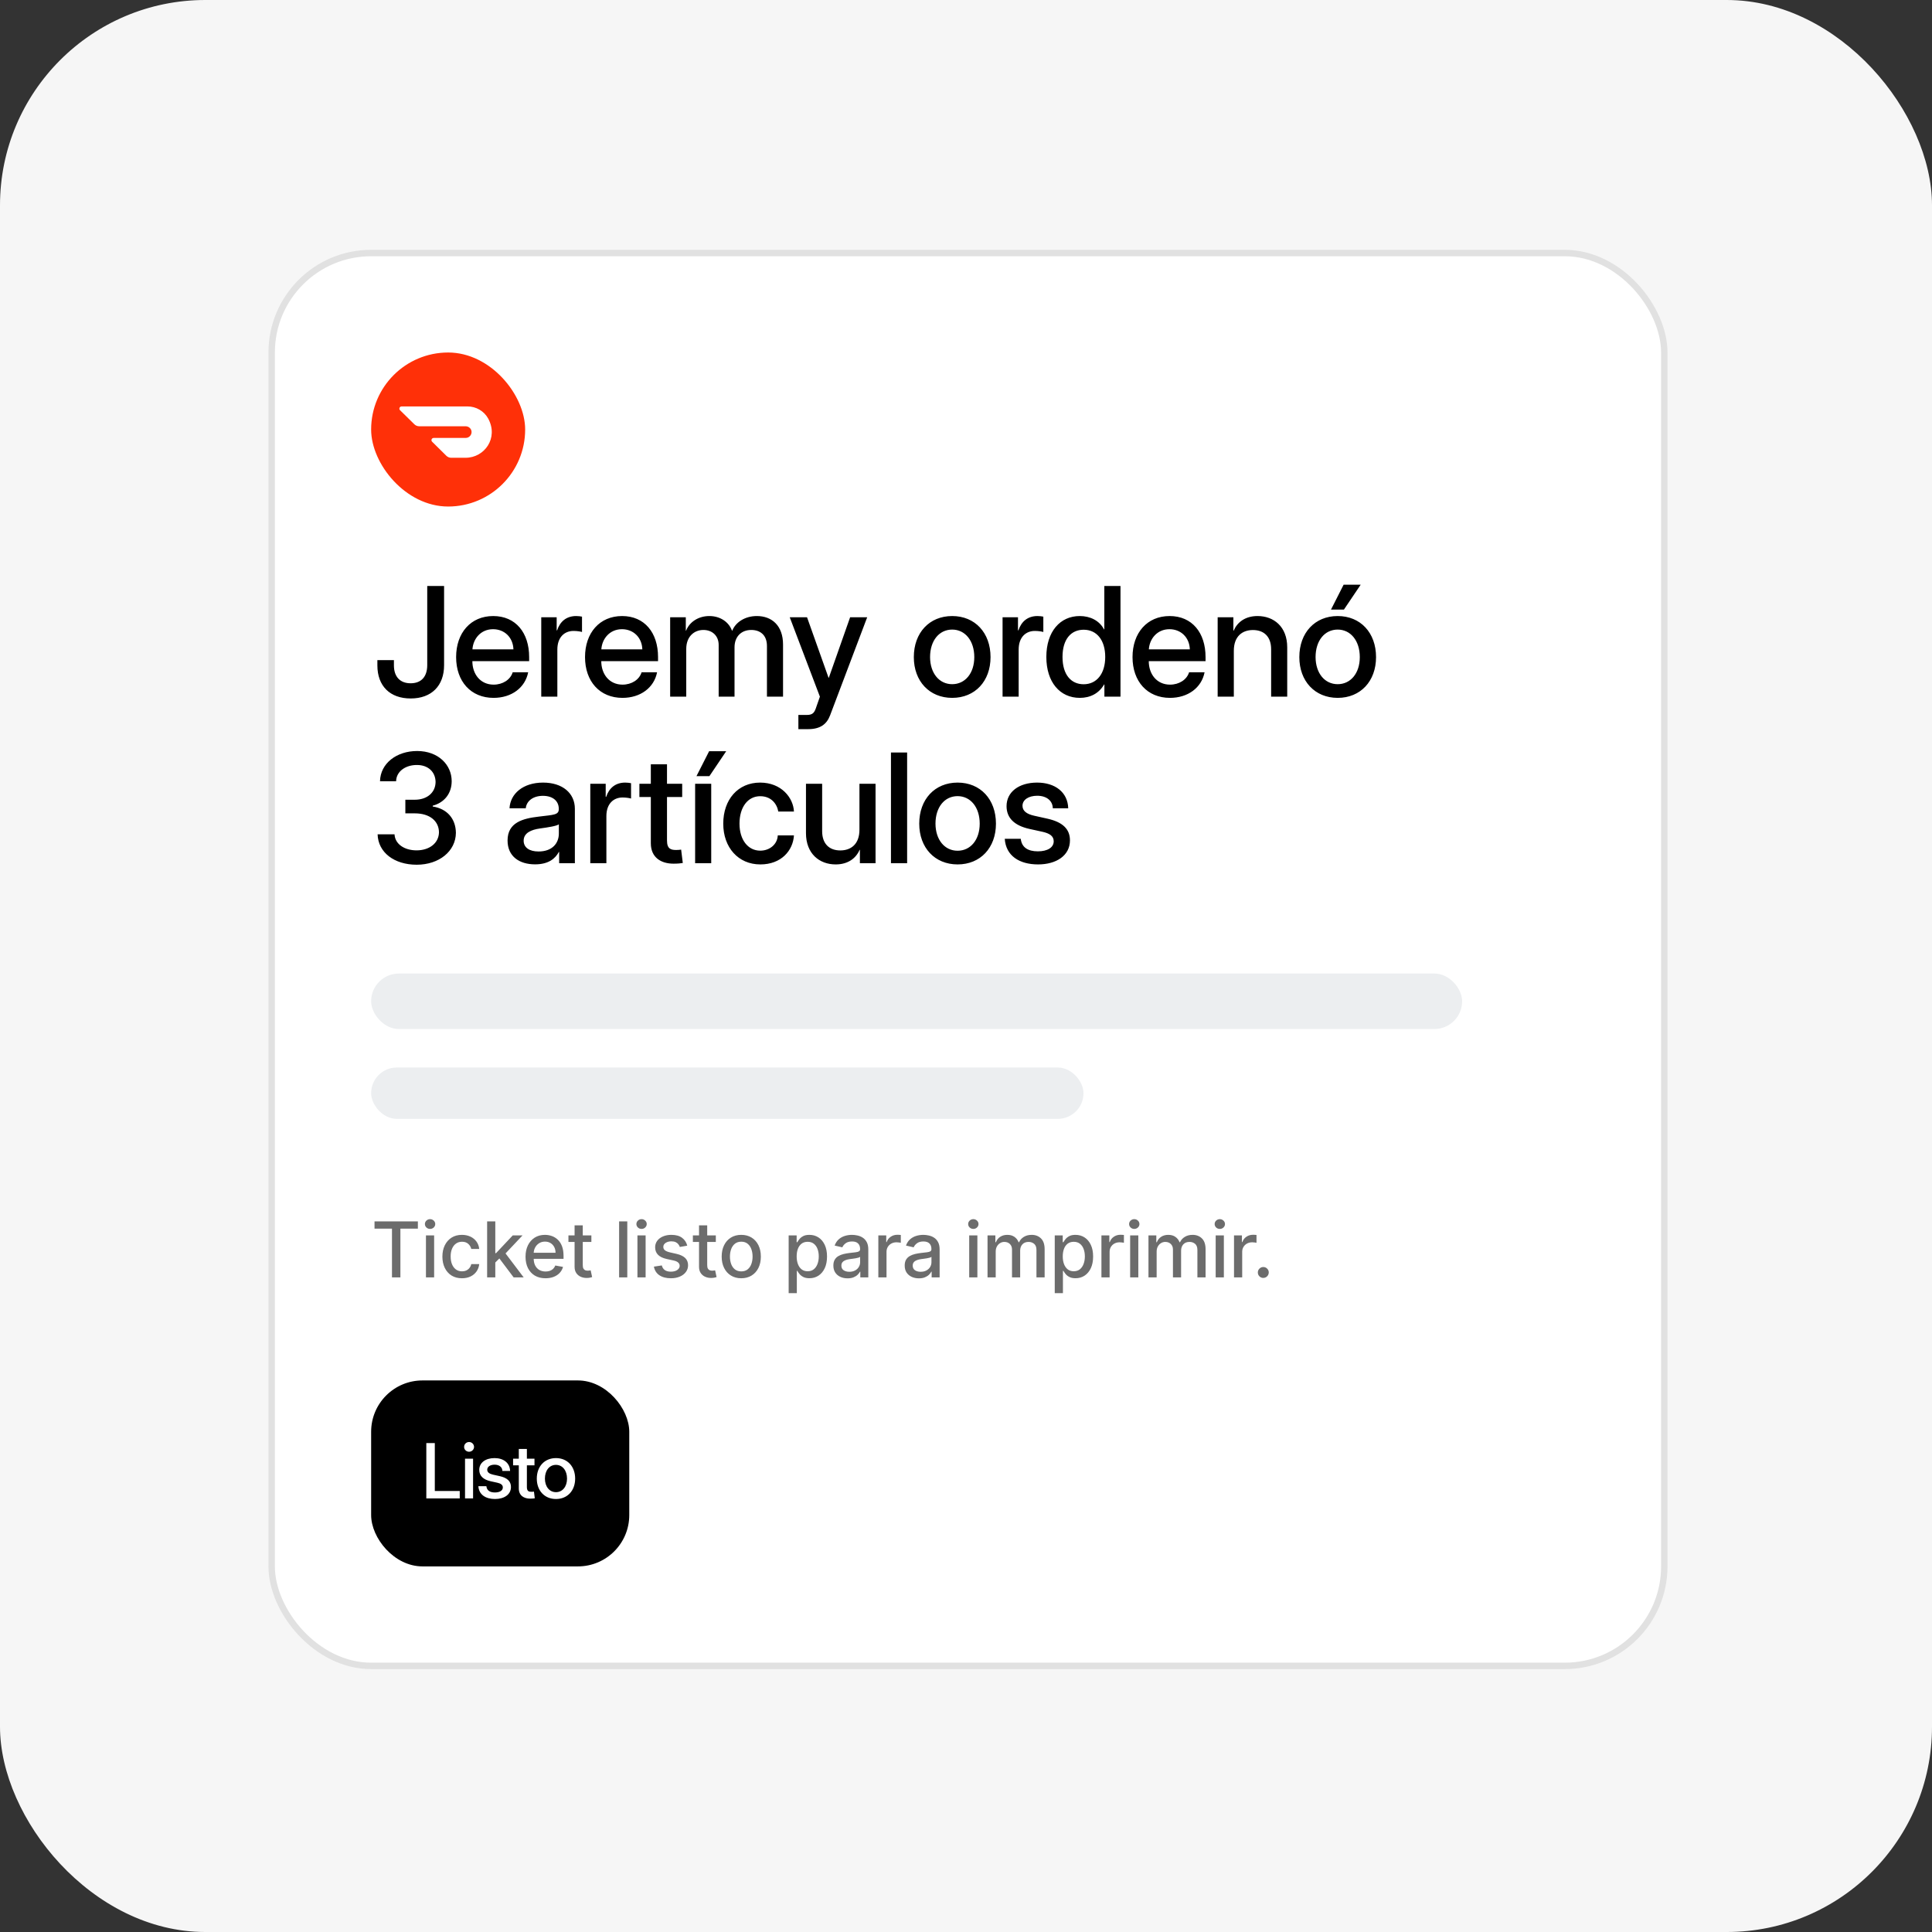
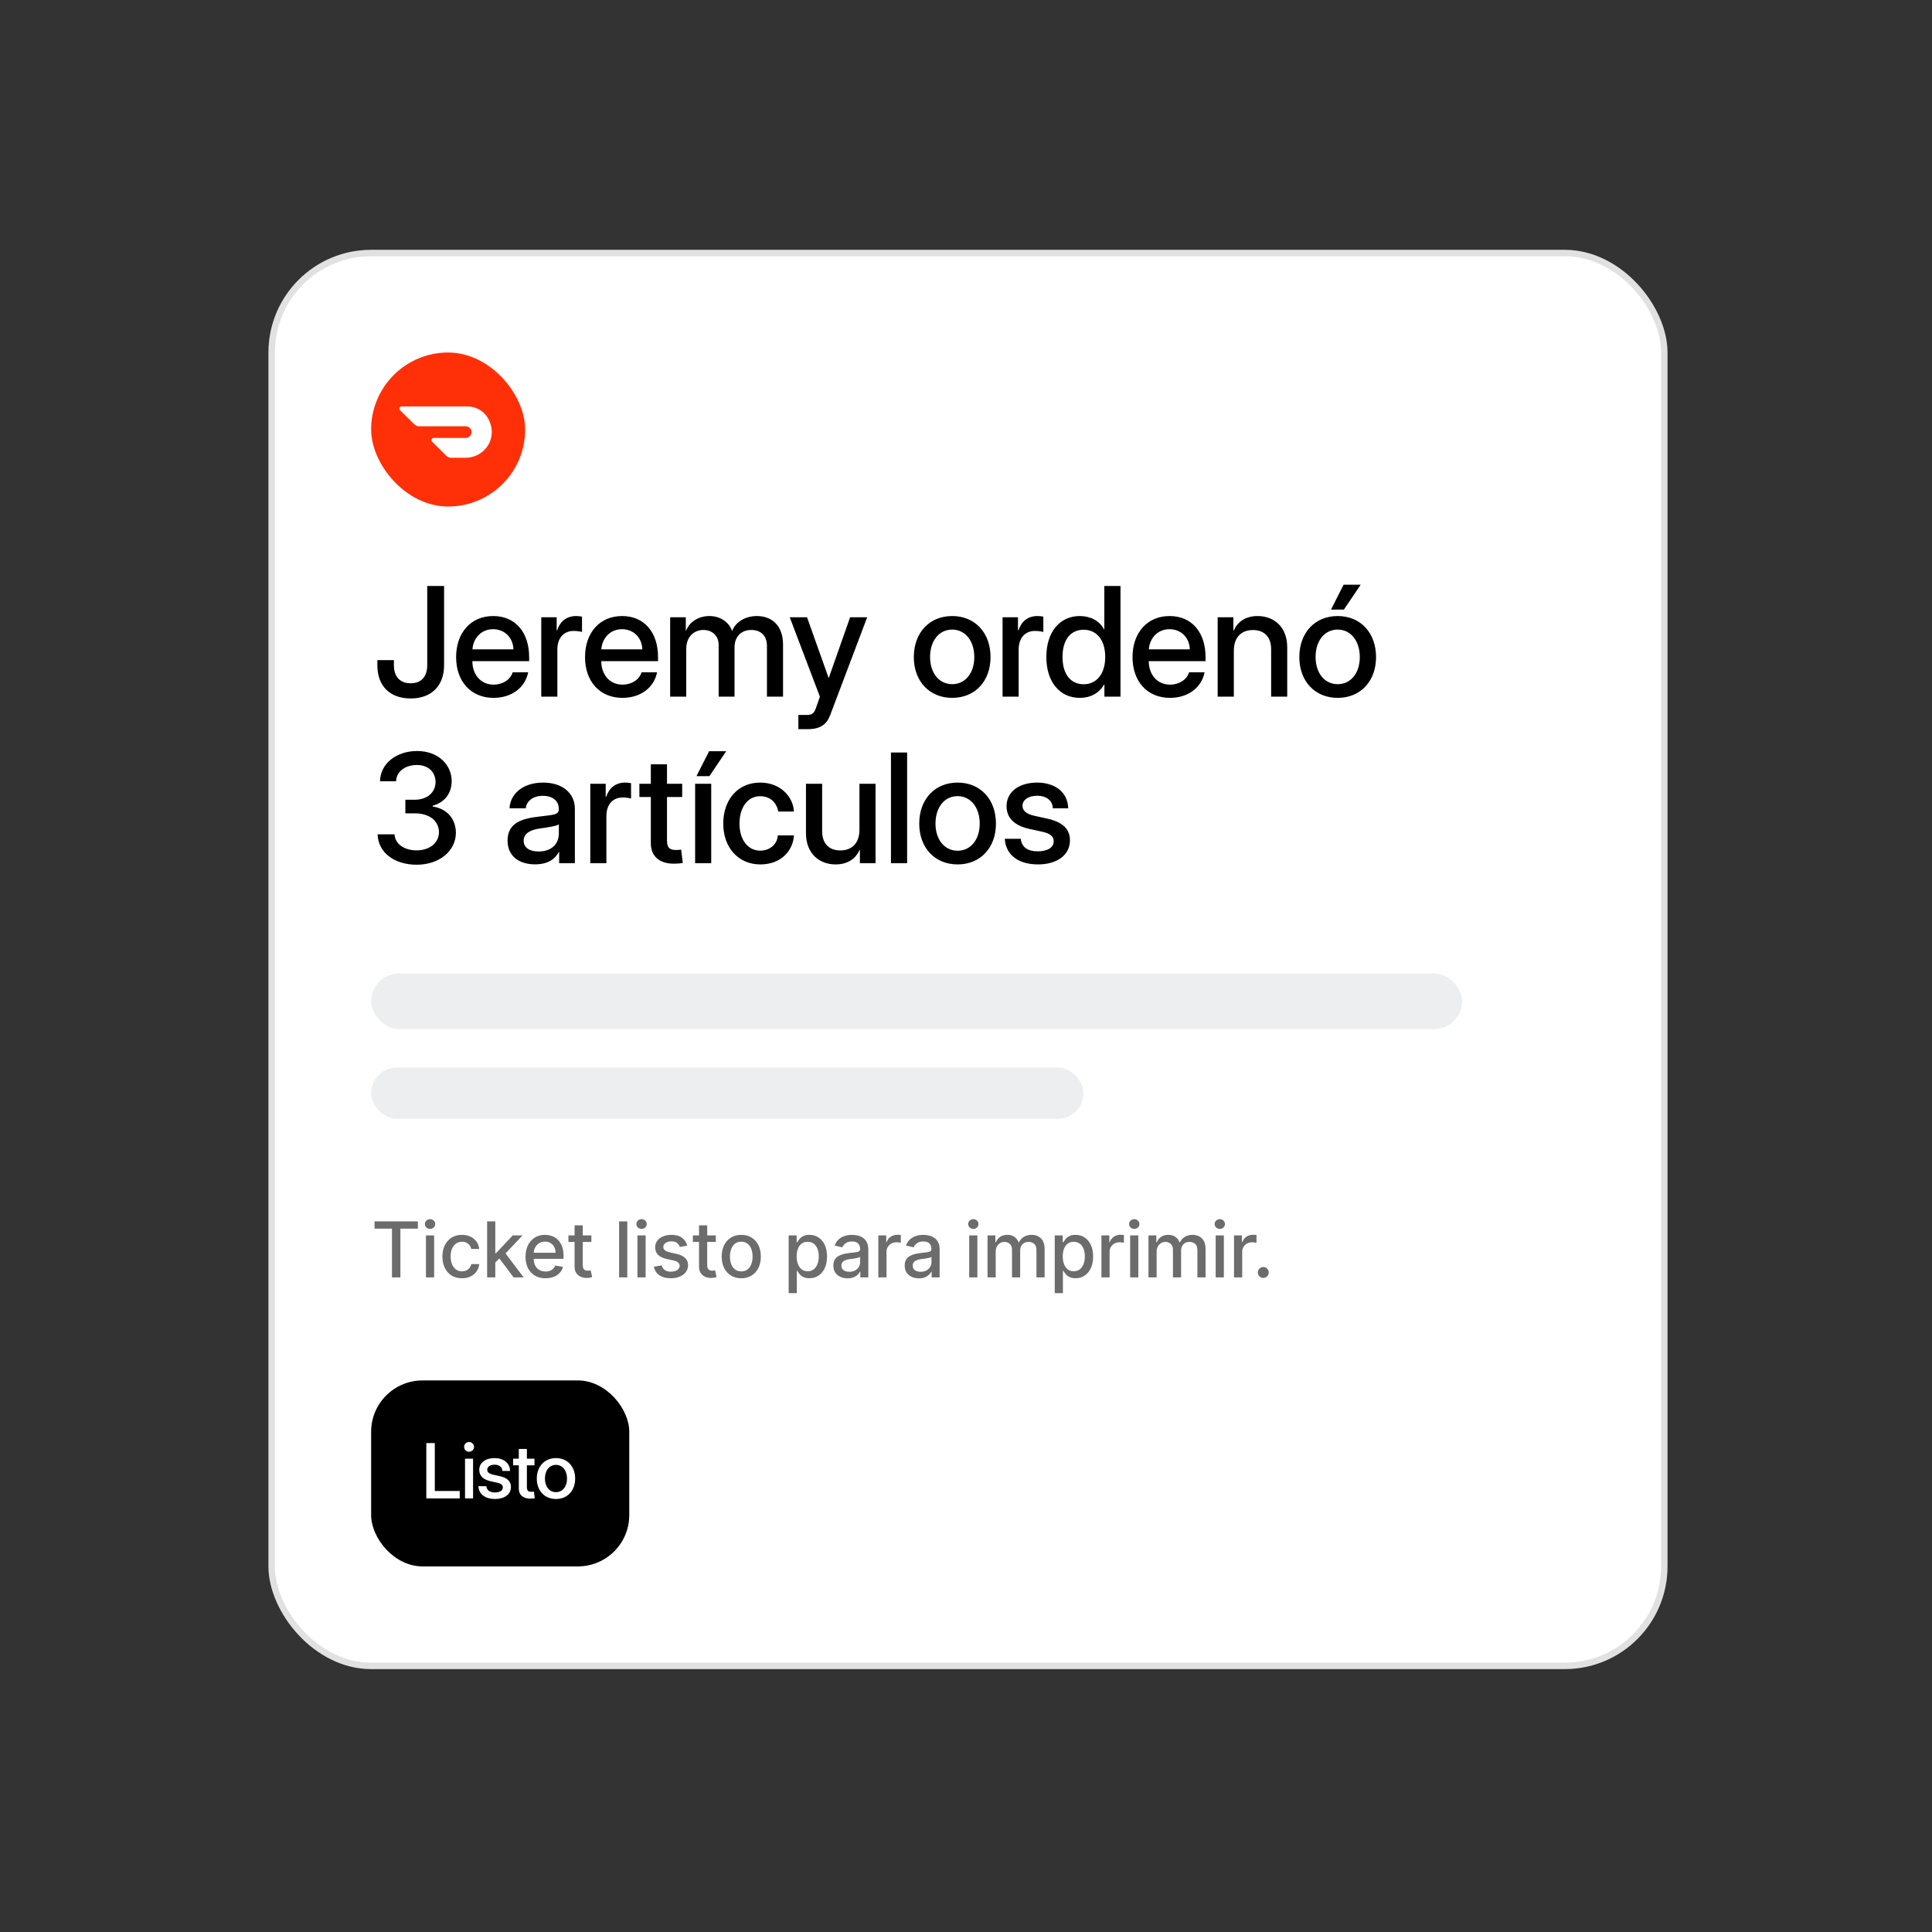
<svg xmlns="http://www.w3.org/2000/svg" width="348" height="348" viewBox="0 0 348 348" fill="none">
  <rect x="0" y="0" width="348" height="348" fill="#333333" stroke="none" />
-   <rect width="348" height="348" rx="36.978" fill="#F6F6F6" />
  <rect x="48.355" y="45" width="252.001" height="255.643" rx="18.495" fill="white" />
  <rect x="66.851" y="63.495" width="27.743" height="27.743" rx="13.872" fill="#FF3008" />
  <mask id="mask0_47_7871" style="mask-type:alpha" maskUnits="userSpaceOnUse" x="66" y="63" width="29" height="29">
    <rect x="66.851" y="63.495" width="27.743" height="27.743" rx="13.872" fill="#FF3008" />
  </mask>
  <g mask="url(#mask0_47_7871)">
    <path d="M87.939 75.4C87.2 74.047 85.762 73.206 84.19 73.206H72.34C72.111 73.206 71.936 73.39 71.936 73.613C71.936 73.718 71.977 73.823 72.057 73.889L74.637 76.424C74.866 76.648 75.175 76.779 75.497 76.779H83.854C84.445 76.779 84.943 77.239 84.943 77.817C84.943 78.395 84.472 78.881 83.881 78.881H78.117C77.889 78.881 77.714 79.065 77.714 79.288C77.714 79.393 77.754 79.498 77.835 79.564L80.401 82.099C80.63 82.322 80.939 82.454 81.261 82.454H83.868C87.267 82.454 89.833 78.907 87.939 75.4Z" fill="white" />
  </g>
  <path d="M73.976 125.811C70.251 125.811 67.975 123.576 67.975 119.851V118.903H70.955V119.851C70.955 121.897 72.066 123.075 73.963 123.075C75.873 123.075 76.956 121.897 76.956 119.81V105.546H79.991V119.81C79.991 123.536 77.715 125.811 73.976 125.811ZM88.904 125.703C84.8 125.703 82.158 122.723 82.158 118.361C82.158 113.999 84.786 110.964 88.837 110.964C92.887 110.964 95.312 113.972 95.312 118.347V119.092H85.084C85.084 121.422 86.52 123.319 88.918 123.319C90.543 123.319 91.939 122.438 92.345 121.097H95.136C94.594 123.874 92.142 125.703 88.904 125.703ZM85.098 116.966H92.481C92.413 114.812 90.868 113.335 88.809 113.335C86.601 113.335 85.22 115.056 85.098 116.966ZM97.493 125.486V111.181H100.27V113.538H100.351C100.879 111.94 102.031 110.964 103.778 110.964C104.212 110.964 104.591 111.019 104.835 111.073V113.836C104.578 113.755 103.954 113.647 103.304 113.647C101.719 113.647 100.392 114.73 100.392 117.006V125.486H97.493ZM112.123 125.703C108.018 125.703 105.377 122.723 105.377 118.361C105.377 113.999 108.005 110.964 112.055 110.964C116.106 110.964 118.53 113.972 118.53 118.347V119.092H108.303C108.303 121.422 109.739 123.319 112.137 123.319C113.762 123.319 115.157 122.438 115.564 121.097H118.354C117.813 123.874 115.361 125.703 112.123 125.703ZM108.316 116.966H115.699C115.632 114.812 114.087 113.335 112.028 113.335C109.82 113.335 108.438 115.056 108.316 116.966ZM120.711 125.486V111.181H123.529V113.593H123.583C124.179 112.048 125.791 110.964 127.769 110.964C129.761 110.964 131.291 112.062 131.847 113.593H131.901C132.497 112.102 134.163 110.964 136.331 110.964C138.999 110.964 141.045 112.658 141.045 116.099V125.486H138.146V116.37C138.146 114.324 136.859 113.471 135.328 113.471C133.432 113.471 132.307 114.771 132.307 116.586V125.486H129.449V116.166C129.449 114.541 128.311 113.471 126.699 113.471C125.046 113.471 123.61 114.649 123.61 116.884V125.486H120.711ZM143.808 131.338V128.778H145.353C146.369 128.778 146.667 128.358 146.937 127.627C146.937 127.613 147.683 125.486 147.683 125.486L142.25 111.181H145.366L149.24 122.073H149.295L153.128 111.181H156.203L149.511 128.873C148.888 130.499 147.696 131.338 145.542 131.338H143.808ZM171.511 125.703C167.406 125.703 164.602 122.696 164.602 118.361C164.602 113.972 167.406 110.964 171.511 110.964C175.615 110.964 178.42 113.972 178.42 118.361C178.42 122.696 175.629 125.703 171.511 125.703ZM171.511 123.238C173.841 123.238 175.493 121.273 175.493 118.361C175.493 115.408 173.841 113.403 171.511 113.403C169.154 113.403 167.528 115.408 167.528 118.361C167.542 121.273 169.181 123.238 171.511 123.238ZM180.587 125.486V111.181H183.364V113.538H183.445C183.974 111.94 185.125 110.964 186.873 110.964C187.306 110.964 187.685 111.019 187.929 111.073V113.836C187.672 113.755 187.049 113.647 186.398 113.647C184.813 113.647 183.486 114.73 183.486 117.006V125.486H180.587ZM194.499 125.703C190.909 125.703 188.471 122.858 188.471 118.334C188.471 113.755 190.964 110.964 194.486 110.964C196.396 110.964 198.021 111.791 198.861 113.362H198.915V105.546H201.828V125.486H198.929V123.292H198.875C197.94 124.904 196.382 125.703 194.499 125.703ZM195.19 123.251C197.574 123.251 199.078 121.314 199.078 118.334C199.078 115.326 197.574 113.43 195.19 113.43C192.941 113.43 191.384 115.11 191.384 118.334C191.384 121.544 192.941 123.251 195.19 123.251ZM210.741 125.703C206.637 125.703 203.995 122.723 203.995 118.361C203.995 113.999 206.623 110.964 210.674 110.964C214.724 110.964 217.149 113.972 217.149 118.347V119.092H206.921C206.921 121.422 208.357 123.319 210.755 123.319C212.381 123.319 213.776 122.438 214.182 121.097H216.973C216.431 123.874 213.979 125.703 210.741 125.703ZM206.935 116.966H214.318C214.25 114.812 212.706 113.335 210.647 113.335C208.439 113.335 207.057 115.056 206.935 116.966ZM222.242 117.223V125.486H219.33V111.181H222.161V113.593H222.215C222.852 112.102 224.274 110.964 226.51 110.964C229.463 110.964 231.86 112.902 231.86 116.6V125.486H228.962V116.952C228.962 114.676 227.675 113.484 225.683 113.484C223.76 113.484 222.242 114.622 222.242 117.223ZM240.95 125.703C236.846 125.703 234.041 122.696 234.041 118.361C234.041 113.972 236.846 110.964 240.95 110.964C245.055 110.964 247.859 113.972 247.859 118.361C247.859 122.696 245.068 125.703 240.95 125.703ZM240.95 123.238C243.28 123.238 244.933 121.273 244.933 118.361C244.933 115.408 243.28 113.403 240.95 113.403C238.593 113.403 236.967 115.408 236.967 118.361C236.981 121.273 238.62 123.238 240.95 123.238ZM239.745 109.799L242.02 105.316H245.095L242.075 109.799H239.745ZM75.06 155.757C70.996 155.757 68.11 153.536 68.016 150.284H71.064C71.158 152.059 72.865 153.17 75.033 153.17C77.363 153.17 79.042 151.856 79.07 149.905C79.042 147.914 77.444 146.505 74.708 146.505H73.014V144.053H74.708C76.902 144.053 78.433 142.793 78.46 140.856C78.433 139.027 77.105 137.781 75.087 137.795C73.123 137.781 71.389 138.892 71.348 140.721H68.449C68.517 137.497 71.443 135.275 75.141 135.275C78.948 135.275 81.359 137.768 81.359 140.707C81.359 142.956 80.004 144.581 77.945 145.123V145.272C80.56 145.679 82.09 147.494 82.118 150.014C82.09 153.319 79.097 155.757 75.06 155.757ZM96.382 155.69C93.537 155.69 91.424 154.254 91.424 151.395C91.424 148.144 94.16 147.426 97.073 147.088C99.755 146.762 100.649 146.789 100.649 145.746V145.679C100.649 144.297 99.593 143.349 97.791 143.349C96.003 143.349 94.824 144.297 94.702 145.597H91.776C91.912 142.969 94.215 140.964 97.818 140.964C101.34 140.964 103.548 142.888 103.548 145.679V155.486H100.717V153.454H100.663C100.04 154.619 98.834 155.69 96.382 155.69ZM97.005 153.373C99.484 153.373 100.663 151.883 100.663 150.135V148.483C100.27 148.781 98.766 149.025 97.263 149.228C95.718 149.445 94.309 150.014 94.323 151.449C94.336 152.669 95.352 153.373 97.005 153.373ZM106.325 155.486V141.181H109.102V143.538H109.183C109.712 141.94 110.863 140.964 112.611 140.964C113.044 140.964 113.423 141.019 113.667 141.073V143.836C113.41 143.755 112.787 143.647 112.137 143.647C110.552 143.647 109.224 144.73 109.224 147.006V155.486H106.325ZM121.321 155.568C119.099 155.568 117.23 154.484 117.23 151.883V143.565H115.171V141.181H117.23V137.673H120.143V141.181H122.879V143.565H120.143V151.409C120.143 152.94 120.888 153.102 121.795 153.102C122.147 153.102 122.5 153.075 122.689 153.034L122.987 155.446C122.635 155.513 122.08 155.568 121.321 155.568ZM125.209 155.486V141.181H128.108V155.486H125.209ZM125.453 139.799L127.729 135.316H130.804L127.783 139.799H125.453ZM136.954 155.703C132.985 155.703 130.275 152.655 130.275 148.361C130.275 144.012 132.93 140.964 136.913 140.964C140.76 140.964 142.901 143.714 143.009 146.18H140.191C139.934 144.744 138.877 143.416 136.927 143.416C134.691 143.416 133.201 145.408 133.201 148.361C133.201 151.273 134.732 153.224 136.94 153.224C138.661 153.224 140.029 152.059 140.096 150.474H143.009C142.846 153.197 140.733 155.703 136.954 155.703ZM154.808 149.445V141.181H157.707V155.486H154.889V153.075H154.835C154.198 154.565 152.776 155.703 150.527 155.703C147.588 155.703 145.176 153.766 145.176 150.068V141.181H148.089V149.716C148.089 151.991 149.376 153.183 151.354 153.183C153.291 153.183 154.808 152.046 154.808 149.445ZM163.396 135.546V155.486H160.484V135.546H163.396ZM172.486 155.703C168.382 155.703 165.577 152.696 165.577 148.361C165.577 143.972 168.382 140.964 172.486 140.964C176.591 140.964 179.395 143.972 179.395 148.361C179.395 152.696 176.604 155.703 172.486 155.703ZM172.486 153.238C174.816 153.238 176.469 151.273 176.469 148.361C176.469 145.408 174.816 143.403 172.486 143.403C170.129 143.403 168.503 145.408 168.503 148.361C168.517 151.273 170.156 153.238 172.486 153.238ZM192.413 145.597H189.636C189.609 144.216 188.498 143.335 186.832 143.335C185.261 143.335 184.177 144.067 184.177 145.137C184.177 146.085 184.949 146.627 186.249 146.925L188.688 147.467C191.397 148.076 192.725 149.323 192.725 151.368C192.725 154.105 190.273 155.703 186.981 155.703C183.621 155.703 181.183 154.159 180.98 151.084H183.865C184.028 152.614 185.125 153.346 186.94 153.346C188.688 153.346 189.799 152.655 189.799 151.531C189.799 150.555 188.986 150.095 187.767 149.824L185.423 149.309C182.687 148.7 181.305 147.318 181.305 145.205C181.305 142.644 183.54 140.964 186.805 140.964C190.042 140.964 192.332 142.698 192.413 145.597Z" fill="black" />
  <rect opacity="0.1" x="66.851" y="175.358" width="196.515" height="9.991" rx="4.995" fill="#3C5266" />
  <rect opacity="0.1" x="66.851" y="192.285" width="128.312" height="9.248" rx="4.624" fill="#3C5266" />
  <path d="M67.461 221.314V220.003H75.269V221.314H72.121V230.092H70.604V221.314H67.461ZM76.724 230.092V222.525H78.197V230.092H76.724ZM77.468 221.358C77.211 221.358 76.991 221.273 76.807 221.102C76.627 220.928 76.536 220.721 76.536 220.481C76.536 220.238 76.627 220.031 76.807 219.86C76.991 219.686 77.211 219.599 77.468 219.599C77.724 219.599 77.942 219.686 78.123 219.86C78.306 220.031 78.398 220.238 78.398 220.481C78.398 220.721 78.306 220.928 78.123 221.102C77.942 221.273 77.724 221.358 77.468 221.358ZM83.213 230.245C82.48 230.245 81.85 230.079 81.321 229.747C80.796 229.412 80.392 228.951 80.109 228.363C79.827 227.775 79.686 227.102 79.686 226.343C79.686 225.575 79.83 224.897 80.119 224.309C80.408 223.718 80.815 223.256 81.341 222.924C81.866 222.593 82.485 222.427 83.198 222.427C83.772 222.427 84.285 222.534 84.735 222.747C85.185 222.957 85.547 223.253 85.823 223.634C86.102 224.015 86.268 224.46 86.321 224.969H84.887C84.809 224.614 84.628 224.309 84.346 224.053C84.066 223.796 83.692 223.668 83.222 223.668C82.812 223.668 82.452 223.777 82.144 223.993C81.838 224.207 81.6 224.512 81.429 224.91C81.258 225.304 81.173 225.77 81.173 226.309C81.173 226.86 81.257 227.337 81.424 227.737C81.592 228.138 81.828 228.448 82.134 228.668C82.442 228.888 82.805 228.998 83.222 228.998C83.501 228.998 83.754 228.947 83.981 228.846C84.211 228.74 84.403 228.591 84.557 228.397C84.715 228.203 84.825 227.97 84.887 227.698H86.321C86.268 228.187 86.109 228.624 85.843 229.008C85.577 229.392 85.221 229.694 84.774 229.914C84.331 230.134 83.81 230.245 83.213 230.245ZM89.098 227.525L89.088 225.727H89.344L92.359 222.525H94.123L90.684 226.171H90.453L89.098 227.525ZM87.743 230.092V220.003H89.216V230.092H87.743ZM92.522 230.092L89.812 226.496L90.827 225.466L94.329 230.092H92.522ZM98.262 230.245C97.516 230.245 96.874 230.085 96.336 229.767C95.8 229.445 95.386 228.993 95.094 228.412C94.805 227.827 94.661 227.143 94.661 226.358C94.661 225.583 94.805 224.9 95.094 224.309C95.386 223.718 95.794 223.256 96.316 222.924C96.841 222.593 97.456 222.427 98.158 222.427C98.585 222.427 98.999 222.498 99.4 222.639C99.8 222.78 100.16 223.002 100.478 223.304C100.797 223.606 101.048 223.998 101.232 224.481C101.416 224.961 101.508 225.543 101.508 226.23V226.752H95.493V225.649H100.065C100.065 225.261 99.986 224.918 99.828 224.619C99.671 224.317 99.449 224.079 99.163 223.905C98.881 223.731 98.549 223.644 98.168 223.644C97.754 223.644 97.393 223.745 97.084 223.949C96.779 224.149 96.543 224.412 96.375 224.737C96.211 225.059 96.129 225.409 96.129 225.786V226.649C96.129 227.154 96.217 227.584 96.395 227.939C96.575 228.294 96.827 228.565 97.148 228.752C97.47 228.936 97.846 229.028 98.276 229.028C98.556 229.028 98.81 228.988 99.04 228.91C99.27 228.827 99.469 228.706 99.636 228.545C99.803 228.384 99.932 228.185 100.02 227.949L101.414 228.2C101.303 228.611 101.102 228.97 100.813 229.279C100.528 229.584 100.168 229.823 99.735 229.993C99.304 230.161 98.813 230.245 98.262 230.245ZM106.521 222.525V223.708H102.389V222.525H106.521ZM103.497 220.713H104.97V227.87C104.97 228.156 105.012 228.371 105.098 228.515C105.183 228.657 105.293 228.754 105.428 228.806C105.566 228.855 105.715 228.88 105.876 228.88C105.994 228.88 106.098 228.872 106.187 228.855C106.275 228.839 106.344 228.826 106.393 228.816L106.659 230.033C106.574 230.066 106.453 230.098 106.295 230.131C106.137 230.167 105.94 230.187 105.704 230.19C105.316 230.197 104.955 230.128 104.62 229.983C104.285 229.839 104.014 229.616 103.807 229.313C103.6 229.011 103.497 228.632 103.497 228.176V220.713ZM112.99 220.003V230.092H111.517V220.003H112.99ZM114.818 230.092V222.525H116.291V230.092H114.818ZM115.562 221.358C115.306 221.358 115.086 221.273 114.902 221.102C114.722 220.928 114.631 220.721 114.631 220.481C114.631 220.238 114.722 220.031 114.902 219.86C115.086 219.686 115.306 219.599 115.562 219.599C115.818 219.599 116.037 219.686 116.217 219.86C116.401 220.031 116.493 220.238 116.493 220.481C116.493 220.721 116.401 220.928 116.217 221.102C116.037 221.273 115.818 221.358 115.562 221.358ZM123.79 224.373L122.455 224.609C122.399 224.438 122.311 224.276 122.189 224.121C122.071 223.967 121.91 223.841 121.706 223.742C121.503 223.644 121.248 223.594 120.943 223.594C120.526 223.594 120.178 223.688 119.899 223.875C119.619 224.059 119.48 224.297 119.48 224.589C119.48 224.842 119.573 225.046 119.761 225.2C119.948 225.355 120.25 225.481 120.667 225.58L121.869 225.855C122.565 226.016 123.084 226.264 123.426 226.599C123.767 226.934 123.938 227.369 123.938 227.905C123.938 228.358 123.806 228.762 123.544 229.116C123.284 229.468 122.921 229.744 122.455 229.944C121.992 230.144 121.455 230.245 120.844 230.245C119.997 230.245 119.306 230.064 118.77 229.703C118.235 229.338 117.907 228.821 117.785 228.151L119.209 227.934C119.298 228.305 119.48 228.586 119.756 228.777C120.032 228.964 120.391 229.057 120.834 229.057C121.317 229.057 121.703 228.957 121.992 228.757C122.281 228.553 122.426 228.305 122.426 228.013C122.426 227.777 122.337 227.578 122.16 227.417C121.985 227.256 121.718 227.135 121.357 227.052L120.076 226.772C119.37 226.611 118.848 226.355 118.509 226.003C118.174 225.652 118.007 225.207 118.007 224.668C118.007 224.222 118.132 223.831 118.381 223.496C118.631 223.161 118.976 222.9 119.416 222.713C119.856 222.522 120.36 222.427 120.928 222.427C121.746 222.427 122.389 222.604 122.859 222.959C123.329 223.31 123.639 223.782 123.79 224.373ZM128.937 222.525V223.708H124.804V222.525H128.937ZM125.912 220.713H127.385V227.87C127.385 228.156 127.428 228.371 127.513 228.515C127.598 228.657 127.708 228.754 127.843 228.806C127.981 228.855 128.13 228.88 128.291 228.88C128.41 228.88 128.513 228.872 128.602 228.855C128.69 228.839 128.759 228.826 128.809 228.816L129.075 230.033C128.989 230.066 128.868 230.098 128.71 230.131C128.552 230.167 128.355 230.187 128.119 230.19C127.731 230.197 127.37 230.128 127.035 229.983C126.7 229.839 126.429 229.616 126.222 229.313C126.015 229.011 125.912 228.632 125.912 228.176V220.713ZM133.519 230.245C132.81 230.245 132.191 230.082 131.662 229.757C131.133 229.432 130.723 228.977 130.431 228.392C130.138 227.808 129.992 227.125 129.992 226.343C129.992 225.558 130.138 224.872 130.431 224.284C130.723 223.696 131.133 223.24 131.662 222.915C132.191 222.59 132.81 222.427 133.519 222.427C134.228 222.427 134.847 222.59 135.376 222.915C135.905 223.24 136.315 223.696 136.608 224.284C136.9 224.872 137.046 225.558 137.046 226.343C137.046 227.125 136.9 227.808 136.608 228.392C136.315 228.977 135.905 229.432 135.376 229.757C134.847 230.082 134.228 230.245 133.519 230.245ZM133.524 229.008C133.984 229.008 134.365 228.887 134.667 228.644C134.969 228.401 135.192 228.077 135.337 227.673C135.485 227.269 135.558 226.824 135.558 226.338C135.558 225.855 135.485 225.412 135.337 225.008C135.192 224.601 134.969 224.274 134.667 224.028C134.365 223.782 133.984 223.658 133.524 223.658C133.061 223.658 132.677 223.782 132.371 224.028C132.069 224.274 131.844 224.601 131.697 225.008C131.552 225.412 131.48 225.855 131.48 226.338C131.48 226.824 131.552 227.269 131.697 227.673C131.844 228.077 132.069 228.401 132.371 228.644C132.677 228.887 133.061 229.008 133.524 229.008ZM142.056 232.929V222.525H143.495V223.752H143.618C143.703 223.594 143.826 223.412 143.987 223.205C144.148 222.998 144.371 222.818 144.657 222.663C144.943 222.506 145.32 222.427 145.79 222.427C146.401 222.427 146.946 222.581 147.425 222.89C147.905 223.199 148.281 223.644 148.554 224.225C148.829 224.806 148.967 225.506 148.967 226.323C148.967 227.141 148.831 227.842 148.558 228.427C148.286 229.008 147.911 229.456 147.435 229.772C146.959 230.084 146.416 230.24 145.805 230.24C145.345 230.24 144.969 230.162 144.677 230.008C144.388 229.854 144.161 229.673 143.997 229.466C143.833 229.259 143.706 229.075 143.618 228.914H143.529V232.929H142.056ZM143.499 226.309C143.499 226.841 143.577 227.307 143.731 227.708C143.885 228.108 144.109 228.422 144.401 228.648C144.693 228.872 145.051 228.983 145.475 228.983C145.915 228.983 146.283 228.867 146.578 228.634C146.874 228.397 147.097 228.077 147.248 227.673C147.402 227.269 147.48 226.814 147.48 226.309C147.48 225.809 147.404 225.361 147.253 224.964C147.105 224.566 146.882 224.253 146.583 224.023C146.288 223.793 145.918 223.678 145.475 223.678C145.048 223.678 144.687 223.788 144.391 224.008C144.099 224.228 143.877 224.535 143.726 224.929C143.575 225.323 143.499 225.783 143.499 226.309ZM152.667 230.259C152.187 230.259 151.754 230.171 151.366 229.993C150.979 229.813 150.672 229.552 150.445 229.21C150.222 228.869 150.11 228.45 150.11 227.954C150.11 227.527 150.192 227.176 150.357 226.9C150.521 226.624 150.742 226.406 151.022 226.245C151.301 226.084 151.613 225.962 151.957 225.88C152.302 225.798 152.654 225.736 153.012 225.693C153.465 225.64 153.833 225.598 154.115 225.565C154.397 225.529 154.603 225.471 154.731 225.392C154.859 225.314 154.923 225.186 154.923 225.008V224.974C154.923 224.543 154.801 224.21 154.558 223.974C154.319 223.737 153.961 223.619 153.485 223.619C152.989 223.619 152.598 223.729 152.312 223.949C152.03 224.166 151.834 224.407 151.726 224.673L150.342 224.358C150.506 223.898 150.746 223.527 151.061 223.245C151.38 222.959 151.746 222.752 152.159 222.624C152.573 222.493 153.008 222.427 153.465 222.427C153.767 222.427 154.087 222.463 154.425 222.535C154.767 222.604 155.085 222.732 155.381 222.92C155.68 223.107 155.925 223.374 156.115 223.722C156.306 224.067 156.401 224.516 156.401 225.067V230.092H154.962V229.057H154.903C154.808 229.248 154.665 229.435 154.475 229.619C154.284 229.803 154.04 229.956 153.741 230.077C153.442 230.199 153.084 230.259 152.667 230.259ZM152.987 229.077C153.394 229.077 153.742 228.997 154.031 228.836C154.324 228.675 154.545 228.465 154.696 228.205C154.851 227.942 154.928 227.662 154.928 227.363V226.387C154.875 226.44 154.774 226.489 154.622 226.535C154.475 226.578 154.306 226.616 154.115 226.649C153.925 226.678 153.739 226.706 153.558 226.732C153.378 226.755 153.227 226.775 153.105 226.791C152.82 226.828 152.558 226.888 152.322 226.974C152.089 227.059 151.902 227.182 151.76 227.343C151.623 227.501 151.554 227.711 151.554 227.974C151.554 228.338 151.688 228.614 151.957 228.801C152.227 228.985 152.57 229.077 152.987 229.077ZM158.21 230.092V222.525H159.634V223.727H159.712C159.85 223.32 160.093 223 160.441 222.767C160.793 222.53 161.19 222.412 161.633 222.412C161.725 222.412 161.834 222.415 161.959 222.422C162.087 222.429 162.187 222.437 162.259 222.447V223.855C162.2 223.839 162.095 223.821 161.944 223.801C161.793 223.778 161.642 223.767 161.491 223.767C161.143 223.767 160.832 223.841 160.56 223.988C160.29 224.133 160.077 224.335 159.919 224.594C159.762 224.851 159.683 225.143 159.683 225.471V230.092H158.21ZM165.515 230.259C165.036 230.259 164.602 230.171 164.215 229.993C163.827 229.813 163.52 229.552 163.294 229.21C163.07 228.869 162.959 228.45 162.959 227.954C162.959 227.527 163.041 227.176 163.205 226.9C163.369 226.624 163.591 226.406 163.87 226.245C164.149 226.084 164.461 225.962 164.806 225.88C165.151 225.798 165.502 225.736 165.86 225.693C166.313 225.64 166.681 225.598 166.964 225.565C167.246 225.529 167.451 225.471 167.579 225.392C167.707 225.314 167.771 225.186 167.771 225.008V224.974C167.771 224.543 167.65 224.21 167.407 223.974C167.167 223.737 166.809 223.619 166.333 223.619C165.837 223.619 165.446 223.729 165.161 223.949C164.878 224.166 164.683 224.407 164.574 224.673L163.19 224.358C163.354 223.898 163.594 223.527 163.909 223.245C164.228 222.959 164.594 222.752 165.008 222.624C165.422 222.493 165.857 222.427 166.313 222.427C166.615 222.427 166.936 222.463 167.274 222.535C167.615 222.604 167.934 222.732 168.23 222.92C168.528 223.107 168.773 223.374 168.964 223.722C169.154 224.067 169.249 224.516 169.249 225.067V230.092H167.811V229.057H167.752C167.656 229.248 167.514 229.435 167.323 229.619C167.133 229.803 166.888 229.956 166.589 230.077C166.29 230.199 165.932 230.259 165.515 230.259ZM165.835 229.077C166.243 229.077 166.591 228.997 166.88 228.836C167.172 228.675 167.394 228.465 167.545 228.205C167.699 227.942 167.776 227.662 167.776 227.363V226.387C167.724 226.44 167.622 226.489 167.471 226.535C167.323 226.578 167.154 226.616 166.964 226.649C166.773 226.678 166.588 226.706 166.407 226.732C166.226 226.755 166.075 226.775 165.954 226.791C165.668 226.828 165.407 226.888 165.17 226.974C164.937 227.059 164.75 227.182 164.609 227.343C164.471 227.501 164.402 227.711 164.402 227.974C164.402 228.338 164.537 228.614 164.806 228.801C165.075 228.985 165.418 229.077 165.835 229.077ZM174.577 230.092V222.525H176.05V230.092H174.577ZM175.321 221.358C175.065 221.358 174.845 221.273 174.661 221.102C174.48 220.928 174.39 220.721 174.39 220.481C174.39 220.238 174.48 220.031 174.661 219.86C174.845 219.686 175.065 219.599 175.321 219.599C175.577 219.599 175.795 219.686 175.976 219.86C176.16 220.031 176.252 220.238 176.252 220.481C176.252 220.721 176.16 220.928 175.976 221.102C175.795 221.273 175.577 221.358 175.321 221.358ZM177.879 230.092V222.525H179.292V223.757H179.386C179.544 223.34 179.801 223.015 180.159 222.782C180.517 222.545 180.946 222.427 181.445 222.427C181.951 222.427 182.374 222.545 182.716 222.782C183.061 223.018 183.315 223.343 183.48 223.757H183.558C183.739 223.353 184.026 223.031 184.42 222.791C184.814 222.548 185.284 222.427 185.829 222.427C186.516 222.427 187.076 222.642 187.509 223.072C187.946 223.502 188.164 224.151 188.164 225.018V230.092H186.691V225.156C186.691 224.644 186.552 224.273 186.273 224.043C185.993 223.813 185.66 223.698 185.273 223.698C184.793 223.698 184.42 223.846 184.154 224.141C183.888 224.433 183.755 224.809 183.755 225.269V230.092H182.287V225.062C182.287 224.652 182.159 224.322 181.903 224.072C181.647 223.823 181.314 223.698 180.903 223.698C180.624 223.698 180.366 223.772 180.13 223.92C179.897 224.064 179.708 224.266 179.563 224.525C179.422 224.785 179.352 225.085 179.352 225.427V230.092H177.879ZM189.986 232.929V222.525H191.424V223.752H191.547C191.633 223.594 191.756 223.412 191.917 223.205C192.078 222.998 192.301 222.818 192.587 222.663C192.872 222.506 193.25 222.427 193.72 222.427C194.33 222.427 194.876 222.581 195.355 222.89C195.834 223.199 196.21 223.644 196.483 224.225C196.759 224.806 196.897 225.506 196.897 226.323C196.897 227.141 196.761 227.842 196.488 228.427C196.215 229.008 195.841 229.456 195.365 229.772C194.889 230.084 194.345 230.24 193.734 230.24C193.275 230.24 192.899 230.162 192.606 230.008C192.317 229.854 192.091 229.673 191.927 229.466C191.762 229.259 191.636 229.075 191.547 228.914H191.459V232.929H189.986ZM191.429 226.309C191.429 226.841 191.506 227.307 191.661 227.708C191.815 228.108 192.038 228.422 192.33 228.648C192.623 228.872 192.981 228.983 193.404 228.983C193.844 228.983 194.212 228.867 194.508 228.634C194.803 228.397 195.027 228.077 195.178 227.673C195.332 227.269 195.409 226.814 195.409 226.309C195.409 225.809 195.334 225.361 195.183 224.964C195.035 224.566 194.812 224.253 194.513 224.023C194.217 223.793 193.848 223.678 193.404 223.678C192.977 223.678 192.616 223.788 192.321 224.008C192.028 224.228 191.807 224.535 191.656 224.929C191.505 225.323 191.429 225.783 191.429 226.309ZM198.394 230.092V222.525H199.818V223.727H199.897C200.035 223.32 200.278 223 200.626 222.767C200.977 222.53 201.375 222.412 201.818 222.412C201.91 222.412 202.018 222.415 202.143 222.422C202.271 222.429 202.371 222.437 202.444 222.447V223.855C202.385 223.839 202.279 223.821 202.128 223.801C201.977 223.778 201.826 223.767 201.675 223.767C201.327 223.767 201.017 223.841 200.744 223.988C200.475 224.133 200.261 224.335 200.104 224.594C199.946 224.851 199.867 225.143 199.867 225.471V230.092H198.394ZM203.566 230.092V222.525H205.039V230.092H203.566ZM204.309 221.358C204.053 221.358 203.833 221.273 203.649 221.102C203.469 220.928 203.378 220.721 203.378 220.481C203.378 220.238 203.469 220.031 203.649 219.86C203.833 219.686 204.053 219.599 204.309 219.599C204.566 219.599 204.784 219.686 204.965 219.86C205.149 220.031 205.24 220.238 205.24 220.481C205.24 220.721 205.149 220.928 204.965 221.102C204.784 221.273 204.566 221.358 204.309 221.358ZM206.867 230.092V222.525H208.281V223.757H208.375C208.532 223.34 208.79 223.015 209.148 222.782C209.506 222.545 209.935 222.427 210.434 222.427C210.94 222.427 211.363 222.545 211.705 222.782C212.05 223.018 212.304 223.343 212.468 223.757H212.547C212.728 223.353 213.015 223.031 213.409 222.791C213.803 222.548 214.273 222.427 214.818 222.427C215.504 222.427 216.064 222.642 216.498 223.072C216.935 223.502 217.153 224.151 217.153 225.018V230.092H215.68V225.156C215.68 224.644 215.54 224.273 215.261 224.043C214.982 223.813 214.649 223.698 214.261 223.698C213.782 223.698 213.409 223.846 213.143 224.141C212.877 224.433 212.744 224.809 212.744 225.269V230.092H211.276V225.062C211.276 224.652 211.148 224.322 210.892 224.072C210.636 223.823 210.302 223.698 209.892 223.698C209.613 223.698 209.355 223.772 209.119 223.92C208.885 224.064 208.697 224.266 208.552 224.525C208.411 224.785 208.34 225.085 208.34 225.427V230.092H206.867ZM218.974 230.092V222.525H220.447V230.092H218.974ZM219.718 221.358C219.462 221.358 219.242 221.273 219.058 221.102C218.878 220.928 218.787 220.721 218.787 220.481C218.787 220.238 218.878 220.031 219.058 219.86C219.242 219.686 219.462 219.599 219.718 219.599C219.974 219.599 220.193 219.686 220.373 219.86C220.557 220.031 220.649 220.238 220.649 220.481C220.649 220.721 220.557 220.928 220.373 221.102C220.193 221.273 219.974 221.358 219.718 221.358ZM222.276 230.092V222.525H223.7V223.727H223.779C223.917 223.32 224.16 223 224.508 222.767C224.859 222.53 225.256 222.412 225.7 222.412C225.792 222.412 225.9 222.415 226.025 222.422C226.153 222.429 226.253 222.437 226.325 222.447V223.855C226.266 223.839 226.161 223.821 226.01 223.801C225.859 223.778 225.708 223.767 225.557 223.767C225.209 223.767 224.898 223.841 224.626 223.988C224.357 224.133 224.143 224.335 223.986 224.594C223.828 224.851 223.749 225.143 223.749 225.471V230.092H222.276ZM227.551 230.185C227.282 230.185 227.05 230.09 226.856 229.9C226.662 229.706 226.566 229.473 226.566 229.2C226.566 228.931 226.662 228.701 226.856 228.511C227.05 228.317 227.282 228.22 227.551 228.22C227.82 228.22 228.052 228.317 228.245 228.511C228.439 228.701 228.536 228.931 228.536 229.2C228.536 229.381 228.49 229.547 228.398 229.698C228.309 229.845 228.191 229.964 228.043 230.052C227.896 230.141 227.731 230.185 227.551 230.185Z" fill="#6C6C6C" />
  <rect x="66.851" y="248.651" width="46.495" height="33.495" rx="9.248" fill="black" />
  <path d="M76.79 269.899V259.929H78.32V268.565H82.811V269.899H76.79ZM83.763 269.899V262.747H85.212V269.899H83.763ZM84.494 261.494C83.993 261.494 83.593 261.101 83.6 260.62C83.593 260.132 83.993 259.74 84.494 259.74C84.982 259.74 85.382 260.132 85.388 260.62C85.382 261.101 84.982 261.494 84.494 261.494ZM91.881 264.955H90.492C90.478 264.264 89.923 263.824 89.09 263.824C88.304 263.824 87.762 264.19 87.762 264.725C87.762 265.199 88.148 265.47 88.799 265.619L90.018 265.89C91.373 266.194 92.036 266.818 92.036 267.84C92.036 269.209 90.81 270.008 89.165 270.008C87.485 270.008 86.266 269.236 86.164 267.698H87.607C87.688 268.463 88.237 268.829 89.144 268.829C90.018 268.829 90.573 268.484 90.573 267.922C90.573 267.434 90.167 267.204 89.557 267.068L88.386 266.811C87.017 266.506 86.326 265.815 86.326 264.759C86.326 263.478 87.444 262.638 89.076 262.638C90.695 262.638 91.84 263.505 91.881 264.955ZM95.494 269.94C94.383 269.94 93.449 269.398 93.449 268.098V263.939H92.419V262.747H93.449V260.993H94.905V262.747H96.273V263.939H94.905V267.861C94.905 268.626 95.278 268.707 95.731 268.707C95.907 268.707 96.084 268.694 96.178 268.673L96.327 269.879C96.151 269.913 95.874 269.94 95.494 269.94ZM100.144 270.008C98.092 270.008 96.69 268.504 96.69 266.337C96.69 264.142 98.092 262.638 100.144 262.638C102.197 262.638 103.599 264.142 103.599 266.337C103.599 268.504 102.203 270.008 100.144 270.008ZM100.144 268.775C101.309 268.775 102.136 267.793 102.136 266.337C102.136 264.86 101.309 263.858 100.144 263.858C98.966 263.858 98.153 264.86 98.153 266.337C98.16 267.793 98.979 268.775 100.144 268.775Z" fill="white" />
  <rect x="48.934" y="45.578" width="250.845" height="254.487" rx="17.918" stroke="black" stroke-opacity="0.12" stroke-width="1.156" />
</svg>